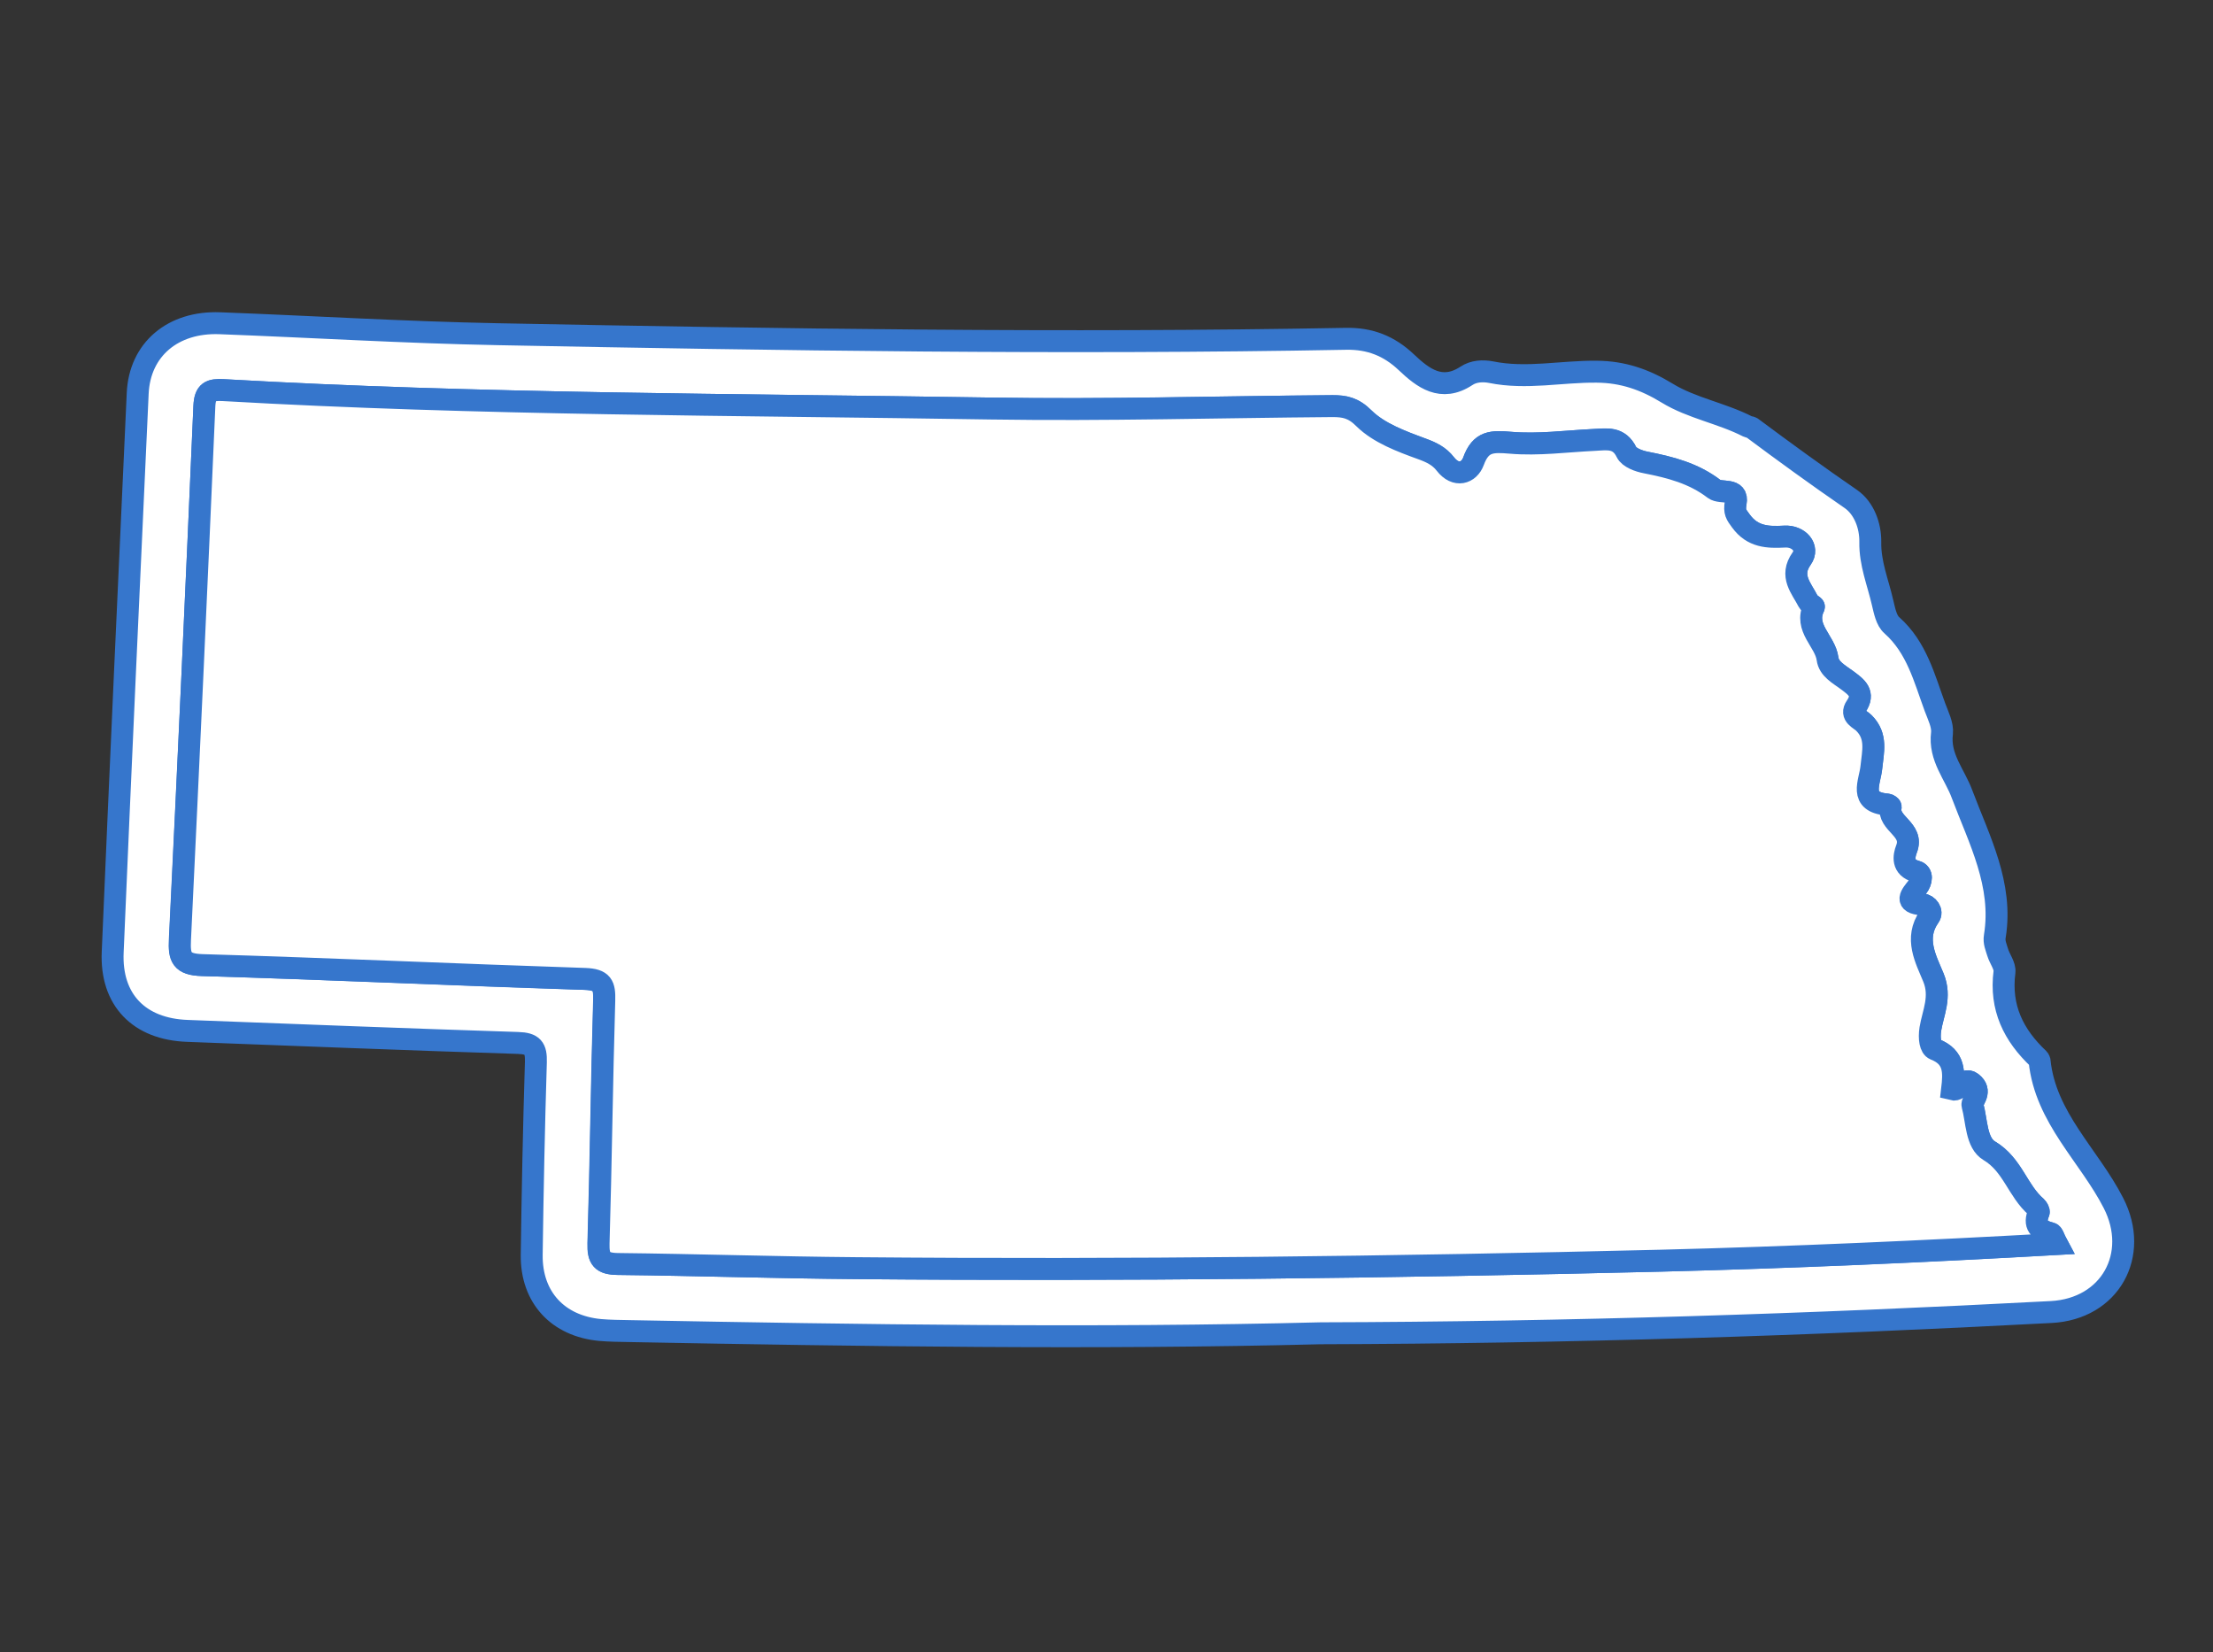
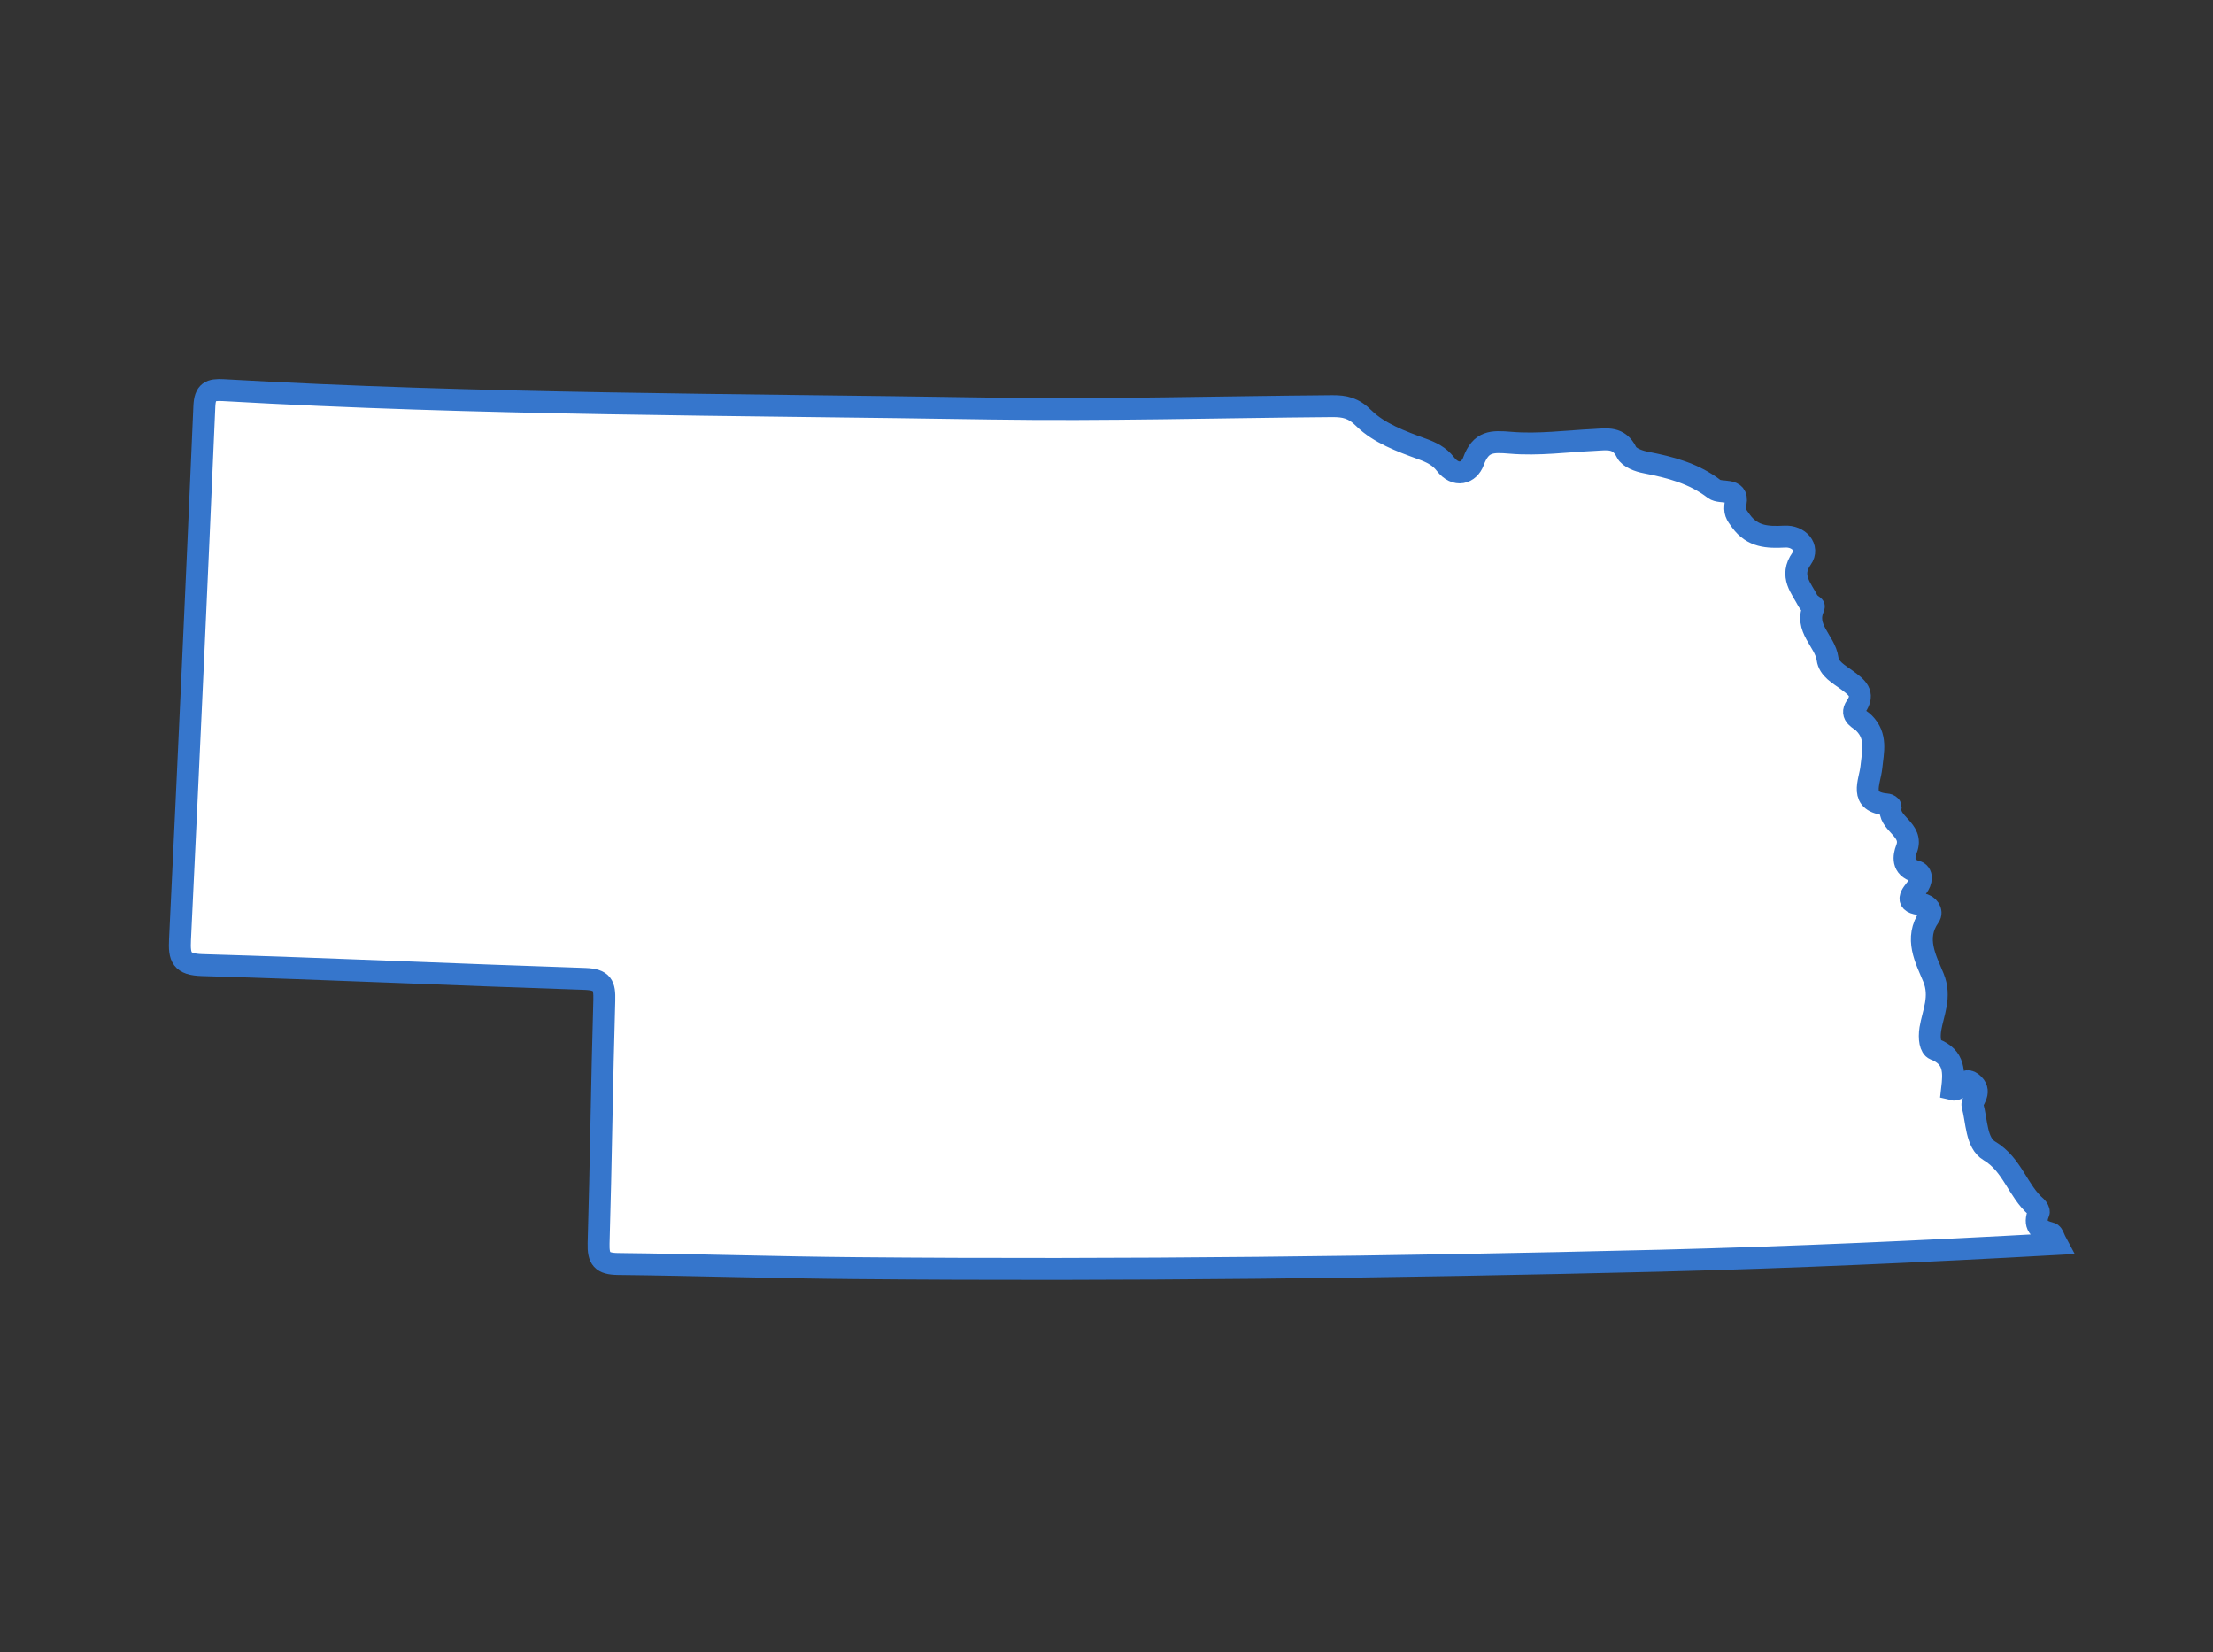
<svg xmlns="http://www.w3.org/2000/svg" version="1.1" id="Layer_1" x="0px" y="0px" viewBox="0 0 1009.3 753.4" style="enable-background:new 0 0 1009.3 753.4;" xml:space="preserve">
  <rect x="0" y="0" width="1009.3" height="753.4" fill="#333333" stroke="none" />
  <style type="text/css">
	.st0{fill:#FFFFFF;stroke:#3676CC;stroke-width:10;}
</style>
-   <path class="st0" d="M602.3,608c-102.5,2.6-208.9,1-315.2-1c-4.5-0.1-8.9-0.1-13.4-0.5c-19.2-1.8-31.4-14.8-31.2-34.2  c0.4-29.3,1-58.6,1.9-87.9c0.2-6.5-1.4-8.6-8.2-8.8c-50.3-1.6-100.5-3.6-150.8-5.5c-21.9-0.8-35-14.1-34-36  c3.6-84.9,7.5-169.8,11.4-254.7c0.9-20.1,16.1-32.8,37.4-32c42.3,1.6,84.6,4.2,126.9,5c128.9,2.5,257.8,4.5,386.8,2.1  c10.8-0.2,19.6,3.2,27.5,10.7c7.6,7.2,16,13.7,27.4,6.2c3.3-2.2,7.5-2.4,11.2-1.7c16.2,3.3,32.2-0.4,48.3-0.2  c11.8,0.1,21.8,3.5,32.1,9.8c11.1,6.8,24.8,9.1,36.7,15.2c0.6,0.3,1.3,0.2,1.8,0.5c14.9,11.1,29.9,22,45.3,32.6  c6,4.2,8.9,12.2,8.8,19.5c-0.2,9.8,3.5,18.5,5.6,27.7c0.9,3.7,1.7,8.2,4.3,10.4c11.3,10.1,14.7,24,19.6,37.3  c1.4,3.8,3.6,8.1,3.2,11.8c-1.4,11.1,5.8,18.7,9.2,28c7.8,20.7,18.7,41.1,14.9,64.6c-0.5,2.8,0.6,5,1.3,7.4c0.9,3,3.4,6.1,3.1,8.9  c-2.1,16.3,4.1,28.9,15.6,39.7c0.2,0.2,0.3,0.6,0.4,0.9c2.7,26,22.6,43.1,33.7,64.8c12.1,23.6-1.5,48.3-28.4,49.7  C825.7,604.1,715.9,607.7,602.3,608z M938.1,567.3c-1.3-2.4-1.8-4.7-2.8-4.9c-5.3-1.3-7.8-3.8-5.5-9.5c0.2-0.6-0.5-1.9-1.1-2.5  c-8.5-7.3-10.7-19.3-21.4-25.6c-6.1-3.6-5.7-13.6-7.7-20.8c-0.5-1.9,4.2-5.7,0.5-9.5c-4.6-4.6-5.7,3.4-9.8,2.3  c1-7.6,1.4-14.7-7.9-18.3c-2-0.8-2.7-4.8-2-9.3c1.2-7.3,5-14.6,1.4-23.4c-3.4-8.2-8.9-17.9-1.9-27.8c1.6-2.3-0.6-5.4-3.3-5.6  c-8.5-0.6-4.9-4.4-2.2-7.8c2.1-2.7,2.6-6.4-0.5-7.2c-6.6-1.7-5.6-7-4.4-10.2c3.6-9.1-8.8-11.4-7.2-19.3c0-0.2-0.9-0.9-1.5-1  c-13.3-1.1-7.9-10.1-7.3-17.1c0.7-7,2.7-14-3.4-20.1c-1.8-1.8-6.5-3.2-3.6-7.5c4.2-6.1,0.1-8.9-4.2-12.1c-3.5-2.6-8.2-5-8.8-9.7  c-1.1-8.2-10.9-14-6.2-23.7c0.1-0.3-2.1-1.4-2.6-2.4c-3.1-6.2-8.7-11.6-3-19.6c3.5-4.9-1.3-10.4-7.8-10c-7.6,0.5-14.5,0.2-19.9-7.1  c-2.2-3-3.2-4.1-2.4-8.3c1.3-7.1-6.8-4-9.8-6.3c-9.3-7.2-20-9.9-31.2-12.1c-3.2-0.6-7.6-2.3-8.8-4.7c-3.4-6.9-8.9-5.8-14.5-5.6  c-12.8,0.6-25.7,2.4-38.4,1.3c-8.5-0.7-13.6-0.8-16.9,8.5c-2,5.4-8,7.4-12.8,1.2c-2.8-3.6-6.3-5.3-10.7-6.9  c-9.3-3.5-19.6-7.2-26.4-13.9c-4.9-4.9-8.9-5.6-14.4-5.6c-51.9,0.4-103.8,2-155.6,1.1c-116.8-1.9-233.6-1.7-350.3-8.4  c-5.8-0.3-8.3,0.6-8.6,7.4C89.7,266.4,86,347.5,82,428.5c-0.4,8.1,0.8,11.3,10.1,11.6c58.2,1.7,116.4,4.5,174.6,6.3  c8,0.3,9,2.9,8.8,9.9c-1.1,36.9-1.5,73.8-2.6,110.7c-0.2,7.1,1.6,9.3,8.8,9.4c36.3,0.4,72.6,1.6,108.8,1.9  c122.2,1.1,244.4-0.4,366.6-3.4C817.1,573.4,876.8,570.8,938.1,567.3z" />
  <path class="st0" d="M938.1,567.3c-61.3,3.4-121.1,6.1-180.9,7.6c-122.2,3-244.4,4.5-366.6,3.4c-36.3-0.3-72.6-1.5-108.8-1.9  c-7.2-0.1-9-2.3-8.8-9.4c1.1-36.9,1.5-73.8,2.6-110.7c0.2-7-0.8-9.6-8.8-9.9c-58.2-1.9-116.4-4.6-174.6-6.3  c-9.4-0.3-10.5-3.5-10.1-11.6c3.9-81.1,7.6-162.1,11.1-243.2c0.3-6.8,2.8-7.7,8.6-7.4c116.7,6.7,233.5,6.5,350.3,8.4  c51.9,0.8,103.8-0.7,155.6-1.1c5.5,0,9.5,0.7,14.4,5.6c6.8,6.7,17,10.5,26.4,13.9c4.4,1.6,7.9,3.3,10.7,6.9  c4.8,6.2,10.8,4.2,12.8-1.2c3.4-9.3,8.4-9.2,16.9-8.5c12.7,1.1,25.6-0.7,38.4-1.3c5.6-0.3,11.1-1.4,14.5,5.6  c1.2,2.5,5.6,4.1,8.8,4.7c11.2,2.2,21.8,4.9,31.2,12.1c3.1,2.3,11.1-0.8,9.8,6.3c-0.7,4.2,0.2,5.3,2.4,8.3  c5.3,7.3,12.3,7.5,19.9,7.1c6.5-0.4,11.3,5.1,7.8,10c-5.7,8-0.1,13.5,3,19.6c0.5,1,2.7,2.1,2.6,2.4c-4.7,9.7,5.1,15.6,6.2,23.7  c0.6,4.7,5.3,7.1,8.8,9.7c4.3,3.2,8.4,6,4.2,12.1c-2.9,4.2,1.9,5.7,3.6,7.5c6.1,6.1,4.1,13.1,3.4,20.1c-0.7,7-6.1,16,7.3,17.1  c0.5,0,1.5,0.7,1.5,1c-1.6,7.8,10.8,10.2,7.2,19.3c-1.2,3.1-2.2,8.4,4.4,10.2c3,0.8,2.6,4.5,0.5,7.2c-2.7,3.4-6.2,7.2,2.2,7.8  c2.7,0.2,5,3.3,3.3,5.6c-7,9.9-1.5,19.5,1.9,27.8c3.6,8.8-0.2,16.1-1.4,23.4c-0.7,4.5,0,8.5,2,9.3c9.3,3.6,8.8,10.7,7.9,18.3  c4.1,1.1,5.3-6.9,9.8-2.3c3.8,3.8-1,7.6-0.5,9.5c2,7.2,1.6,17.2,7.7,20.8c10.6,6.3,12.9,18.3,21.4,25.6c0.6,0.6,1.4,1.9,1.1,2.5  c-2.4,5.7,0.1,8.2,5.5,9.5C936.3,562.6,936.8,564.9,938.1,567.3z" />
</svg>